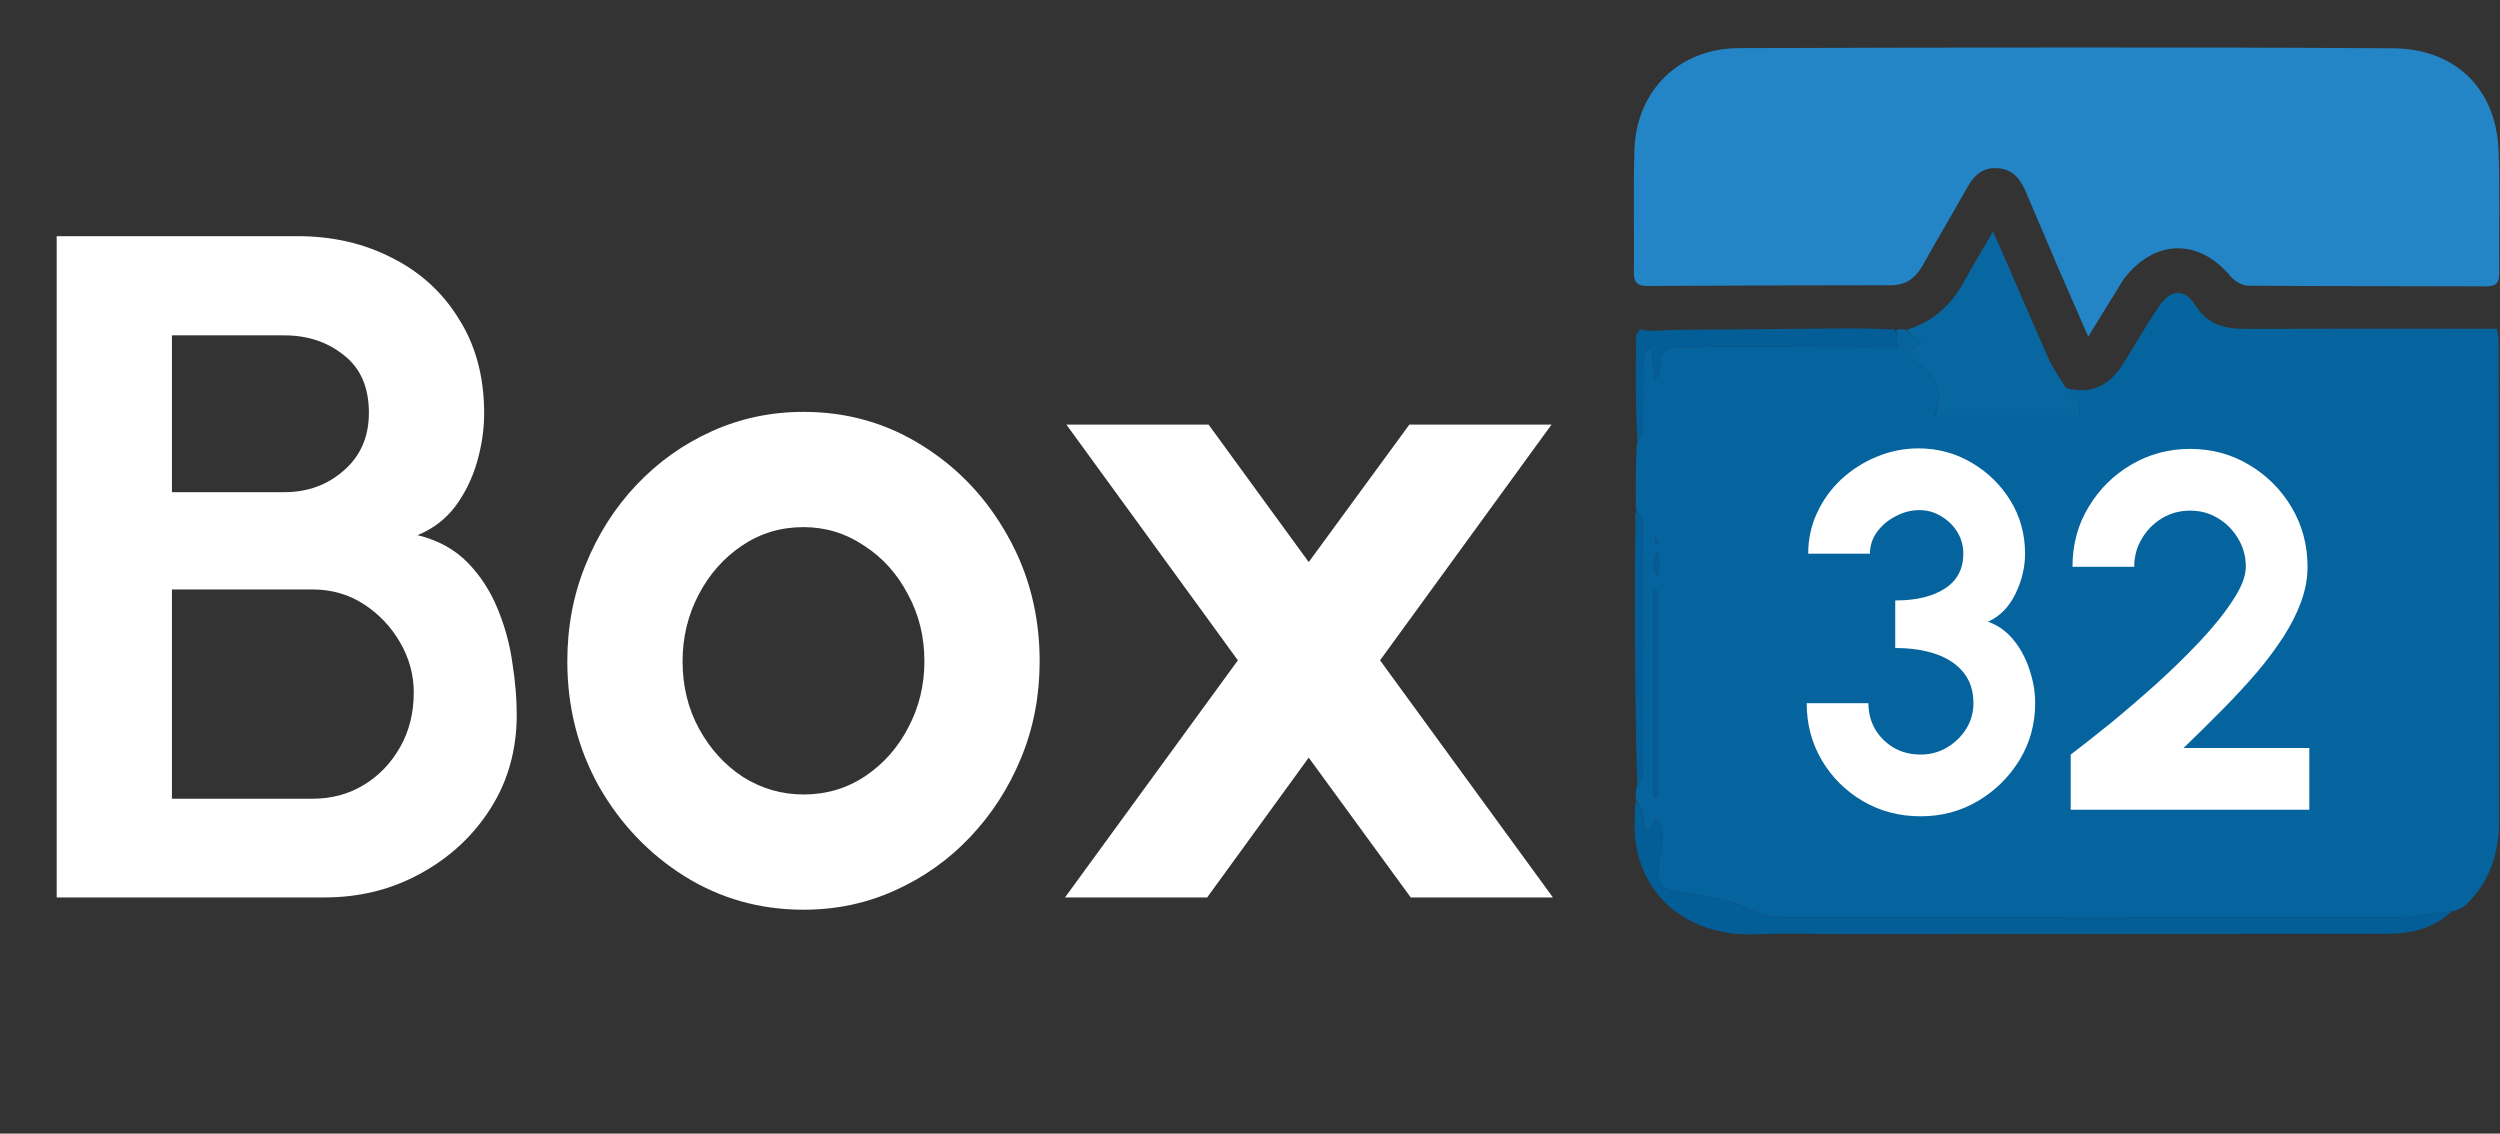
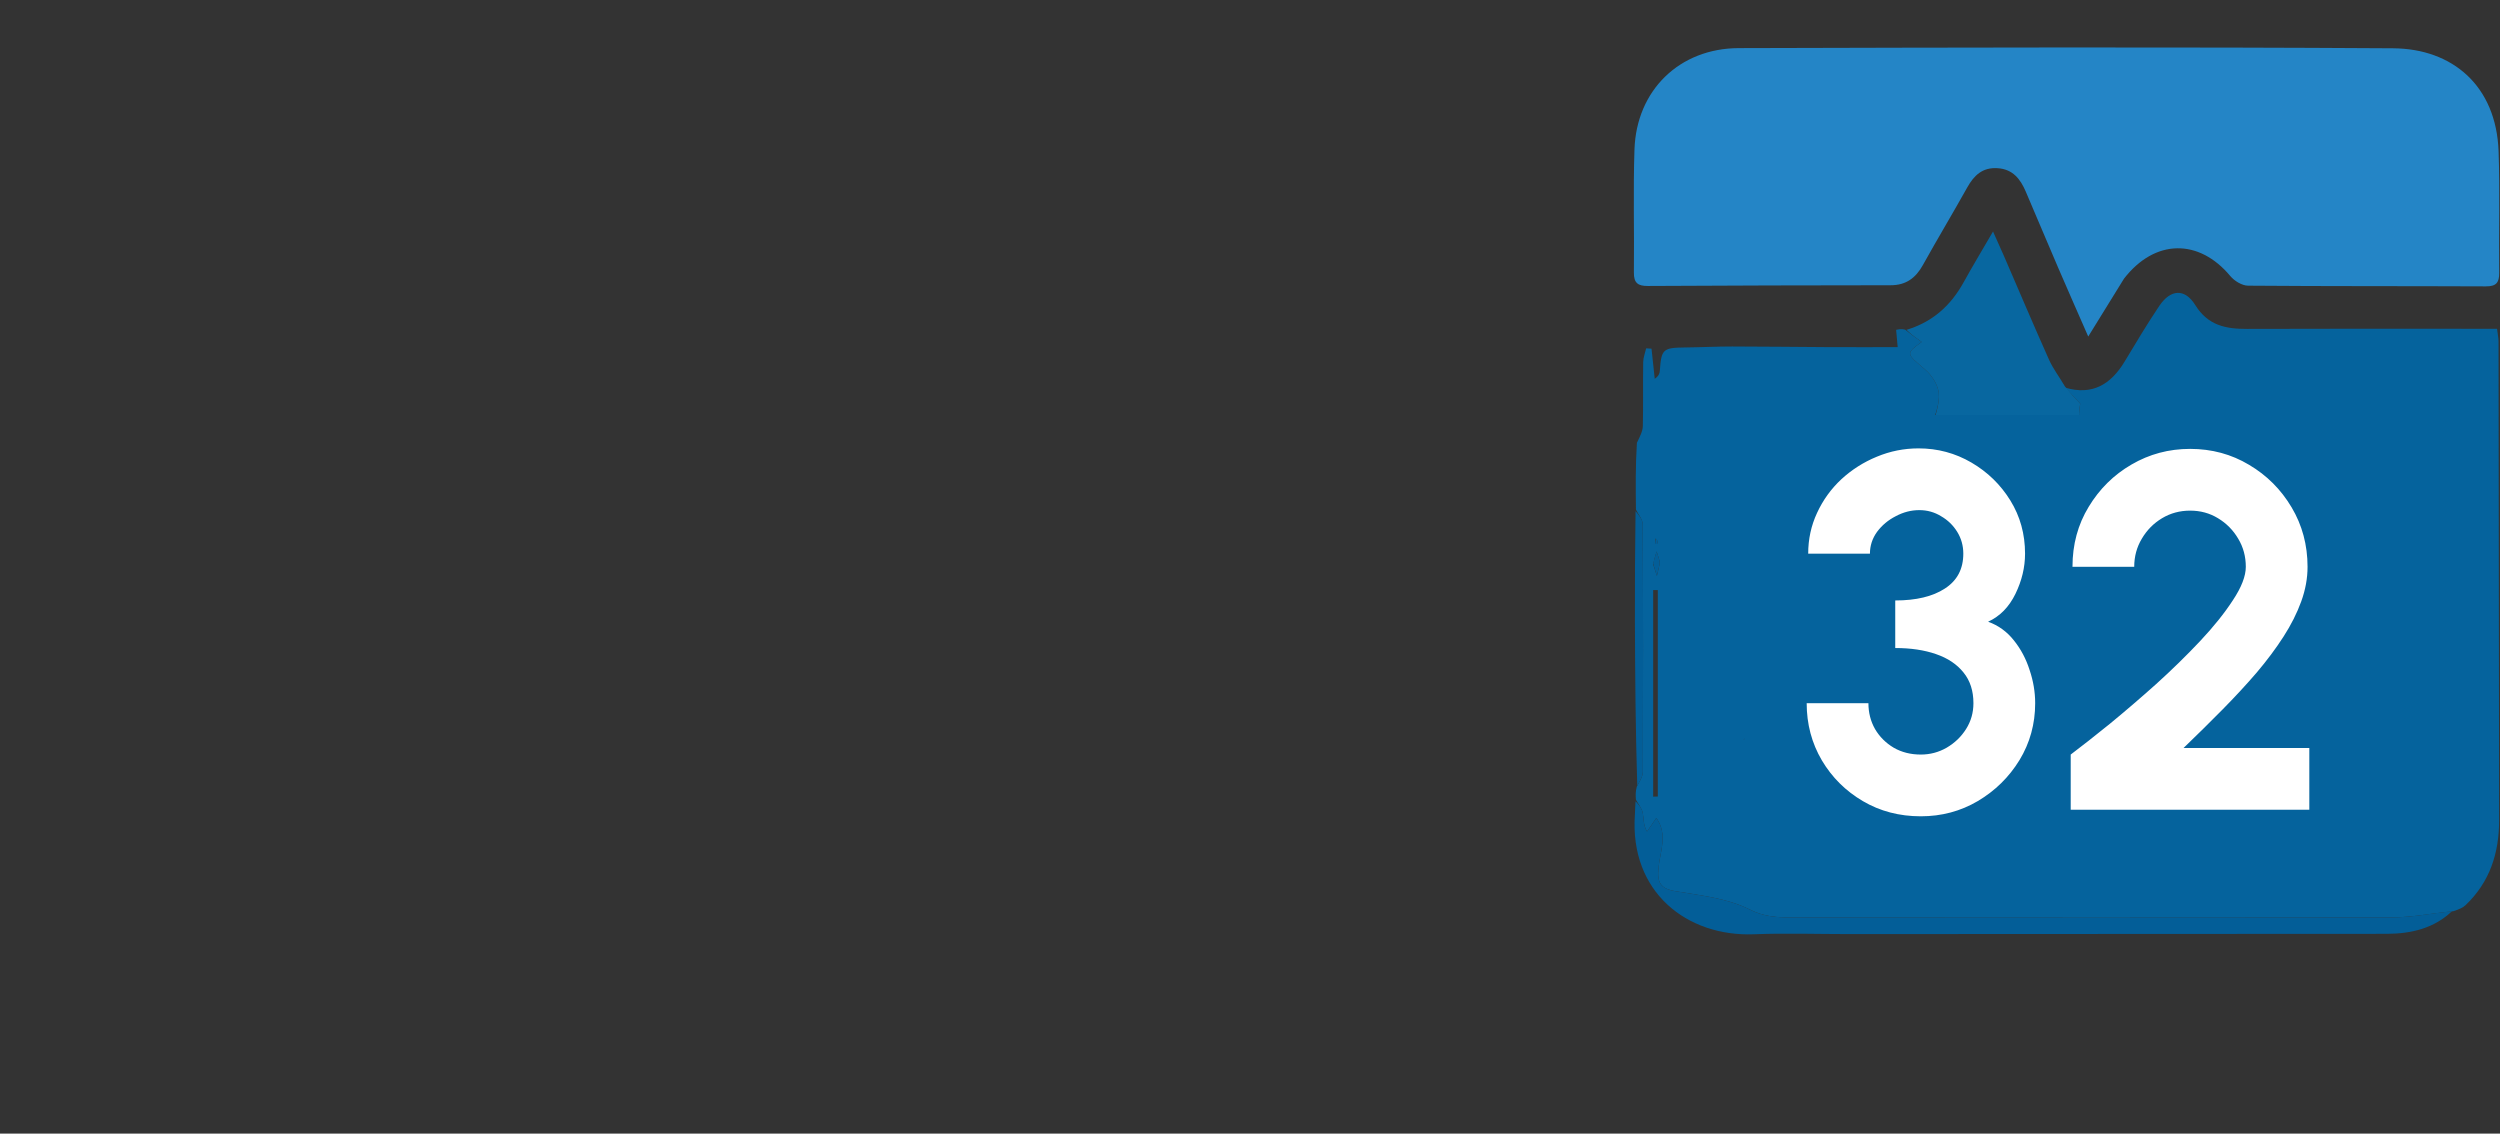
<svg xmlns="http://www.w3.org/2000/svg" width="741" height="336" viewBox="0 0 741 336" fill="none">
  <rect x="0" y="0" width="741" height="336" fill="#333333" stroke="none" />
  <g clip-path="url(#clip0_1_2)">
    <path d="M562.011 97.767C562.777 97.595 563.543 97.423 564.684 97.713C566.642 99.285 568.225 100.395 569.588 101.351C564.782 104.881 564.946 104.689 570.618 109.541C572.576 111.217 574.394 114.016 574.654 116.473C574.98 119.553 573.636 122.809 572.543 125.992C562.483 126.333 552.891 126.615 543.307 127.071C541.975 127.134 540.577 127.889 539.4 128.627C537.647 129.727 536.063 131.098 534.408 132.353C534.104 132.055 533.799 131.757 533.495 131.459C532.34 134.67 531.186 137.882 529.985 141.377C529.583 142.105 529.227 142.55 528.477 143C524.058 144.563 521.642 156.701 524.754 159.772C524.847 159.864 525.076 159.818 525.195 159.851C525.148 159.866 525.147 159.767 525.208 160.171C526.726 161.049 528.168 161.863 529.645 161.934C533.621 162.125 537.622 161.824 541.594 162.049C545.49 162.269 547.562 160.677 547.971 156.835C548.427 152.543 551 150.921 555.104 150.98C560.748 151.063 566.395 150.948 572.039 151.017C576.545 151.072 579.571 153.888 579.859 158.898C580.069 162.547 579.773 166.371 574.771 167.124C573.92 167.252 572.607 168.01 572.48 168.666C571.525 173.609 567.717 172.598 564.336 173.107C561.146 173.588 558.089 174.948 554.951 176.197C554.861 176.643 554.792 176.813 554.404 177.098C553.719 178.47 553.355 179.728 552.659 180.919C551.317 179.642 550.304 178.43 549.292 177.218C548.838 177.358 548.383 177.497 547.929 177.637C547.929 182.237 547.929 186.836 547.929 191.87C549.978 191.118 551.485 190.565 553.047 190.313C553.7 191.076 554.296 191.54 555.036 192.095C555.179 192.187 555.155 192.525 555.199 192.944C557.649 193.909 560.031 194.682 562.468 194.943C565.521 195.269 568.619 195.176 571.698 195.265C571.717 195.882 571.736 196.499 571.755 197.116C567.76 197.434 563.766 197.752 559.771 198.07C559.792 198.713 559.813 199.355 559.834 199.997C563.053 199.997 566.272 200.033 569.491 199.991C581.403 199.832 581.34 199.821 581.035 212.229C580.939 216.124 579.427 218.788 575.917 220.586C570.58 223.318 565.213 224.117 559.173 223.148C551.15 221.861 548.168 219.351 546.855 211.483C546.636 210.169 544.663 208.268 543.38 208.167C538.427 207.775 533.417 208.167 528.443 207.95C524.363 207.771 522.433 209.227 523.216 213.557C523.32 213.669 523.172 213.937 522.826 214.013C520.937 215.473 519.395 216.856 516.823 219.162C523.206 220.465 524.493 224.528 525.286 229.163C525.416 229.924 527.853 230.29 529.17 230.862C529.117 230.885 529.172 230.783 529.179 231.115C529.652 231.797 530.118 232.148 530.401 232.675C530.349 232.744 530.48 232.637 530.484 232.894C531.886 235.221 533.071 237.648 534.999 239.068C545.319 246.674 557.334 247.905 569.532 246.799C574.123 246.383 578.513 243.761 583.3 241.952C596.348 236.812 604.165 228.082 604.954 213.956C605.712 200.373 600.948 189.651 587.79 183.086C595.335 177.993 600.564 172.065 601.053 163.754C601.417 157.579 600.216 151.313 600.049 144.948C607.752 141.915 614.08 144.949 620.401 149.135C620.853 146.774 621.154 145.199 621.486 143.461C623.187 143.703 624.646 143.911 626.064 144.484C624.077 151.583 622.132 158.316 620.008 165.67C628.35 165.67 635.085 165.67 641.897 165.67C642.167 164.462 642.417 163.5 642.594 162.524C644.883 149.877 653.984 144.361 666.384 148.115C672.478 149.96 675.829 154.064 676.367 160.418C677.043 168.416 674.449 175.186 668.553 180.631C653.742 194.31 638.888 207.944 624.104 221.653C622.96 222.714 621.509 224.18 621.434 225.527C621.129 230.969 621.307 236.437 621.307 241.861C647.052 241.861 672.253 241.861 697.634 241.861C697.634 235.615 697.634 229.843 697.634 223.429C682.401 223.429 667.374 223.429 652.346 223.429C653.06 221.27 654.293 220.266 655.456 219.187C664.862 210.462 674.363 201.835 683.623 192.958C694.039 182.975 698.273 170.673 696.985 156.279C695.825 143.311 687.942 133.186 675.331 129.961C657.106 125.3 640.649 128.22 627.09 141.877C626.32 140.132 625.916 138.314 624.789 137.512C618.317 132.91 615.129 127.008 616.574 119.657C614.899 117.85 613.537 116.381 612.174 114.912C620.175 117.26 625.651 113.933 629.708 107.219C633.064 101.665 636.375 96.073 639.997 90.693C643.344 85.721 647.553 85.39 650.684 90.432C654.452 96.497 659.743 97.512 666.034 97.487C687.844 97.399 709.654 97.449 731.463 97.447C734.262 97.447 737.06 97.447 740.123 97.447C740.315 99.035 740.562 100.136 740.564 101.238C740.634 148.52 740.672 195.802 740.74 243.085C740.754 252.831 737.996 261.456 730.771 268.306C729.967 269.068 728.87 269.522 727.147 270.088C720.668 270.703 714.952 271.897 709.233 271.911C650.947 272.05 592.659 272.04 534.373 271.925C529.119 271.914 524.08 272.325 518.624 269.58C512.039 266.266 504.104 265.398 496.639 264.157C491.991 263.384 491.163 261.516 491.596 257.116C492.061 252.391 494.427 247.296 490.935 242.448C489.864 244.008 489.016 245.244 488.168 246.48C486.997 244.416 487.267 242.599 486.913 240.913C486.625 239.541 485.59 238.325 484.887 237.04C484.804 235.862 484.72 234.683 485.155 233.133C486.115 231.438 486.937 230.115 486.942 228.79C487.018 204.328 487.034 179.865 486.907 155.403C486.9 153.944 485.595 152.492 484.894 151.036C484.817 144.606 484.74 138.176 485.178 131.254C486.127 129.269 486.904 127.784 486.938 126.282C487.08 119.967 486.948 113.647 487.043 107.331C487.064 105.966 487.611 104.609 487.916 103.248C488.447 103.283 488.978 103.317 489.509 103.351C489.828 106.328 490.146 109.305 490.464 112.282C491.692 111.42 491.922 110.655 491.976 109.877C492.423 103.461 492.886 103.06 499.514 102.989C504.16 102.94 508.805 102.698 513.45 102.702C522.848 102.709 532.246 102.843 541.644 102.888C548.538 102.921 555.433 102.894 562.475 102.894C562.276 100.699 562.144 99.233 562.011 97.767ZM490 205.5C490 215.71 490 225.92 490 236.13C490.459 236.117 490.918 236.103 491.377 236.09C491.377 215.691 491.377 195.293 491.377 174.894C490.918 174.891 490.459 174.888 490 174.885C490 184.757 490 194.628 490 205.5ZM535.411 170.735C536.333 171.077 537.629 171.977 538.105 171.656C539.496 170.721 540.778 169.429 541.638 167.998C541.95 167.479 541 165.375 540.542 165.347C536.52 165.096 532.474 165.03 528.45 165.22C527.678 165.256 526.221 166.937 526.383 167.361C526.769 168.371 527.809 169.542 528.812 169.817C530.679 170.329 532.708 170.248 535.411 170.735ZM490.024 167.352C490.236 168.009 490.449 168.665 491.107 170.698C491.604 168.424 491.919 167.582 491.931 166.736C491.941 166.056 491.584 165.371 491.033 163.44C490.44 165.323 490.231 165.984 490.024 167.352ZM490.747 159.583C490.685 160.134 490.624 160.684 490.563 161.234C490.847 161.24 491.131 161.245 491.415 161.251C491.371 160.698 491.326 160.146 490.747 159.583Z" fill="#05639D" />
    <path d="M629.553 82.596C626.062 88.194 622.791 93.508 618.952 99.746C615.685 92.277 612.812 85.792 610.009 79.277C606.785 71.785 603.641 64.258 600.424 56.763C598.839 53.069 596.62 50.16 592.114 49.852C587.612 49.544 585.096 51.976 583.071 55.6C578.767 63.303 574.215 70.868 569.931 78.582C567.794 82.43 564.913 84.546 560.378 84.548C536.392 84.558 512.406 84.629 488.421 84.764C485.502 84.78 484.247 83.898 484.284 80.772C484.428 68.614 484.05 56.443 484.459 44.297C485.049 26.761 497.776 14.307 515.406 14.261C580.036 14.092 644.668 13.898 709.295 14.314C726.955 14.428 739.89 25.472 740.577 44.836C741.002 56.814 740.623 68.82 740.761 80.811C740.795 83.793 739.884 84.897 736.776 84.882C713.29 84.771 689.802 84.871 666.317 84.673C664.532 84.658 662.269 83.268 661.062 81.821C651.754 70.661 638.701 70.787 629.553 82.596Z" fill="#2485C6" />
    <path d="M626.106 144.119C624.646 143.911 623.187 143.703 621.486 143.461C621.154 145.199 620.853 146.774 620.401 149.135C614.08 144.949 607.752 141.915 599.813 144.762C598.848 143.803 598.455 142.891 598.267 141.758C597.776 140.941 597.08 140.344 596.331 139.703C596.279 139.66 596.219 139.537 596.388 139.178C595.029 136.707 593.66 134.451 591.926 132.524C590.386 130.813 588.441 129.467 587.302 128.495C582.229 127.605 577.621 126.797 573.013 125.989C573.636 122.809 574.98 119.553 574.654 116.473C574.394 114.016 572.576 111.217 570.618 109.541C564.946 104.689 564.782 104.881 569.588 101.351C568.225 100.395 566.642 99.285 565.076 97.768C572.842 95.427 578.197 90.572 581.996 83.709C584.638 78.937 587.455 74.261 590.732 68.615C592.097 71.672 593.098 73.859 594.054 76.065C598.477 86.273 602.808 96.521 607.356 106.673C608.555 109.347 610.408 111.729 612.068 114.578C613.537 116.381 614.899 117.85 616.574 119.657C615.129 127.008 618.317 132.91 624.789 137.512C625.916 138.314 626.32 140.132 627.102 142.072C627.146 142.664 626.952 143.004 626.754 143.152C626.319 143.538 626.155 143.821 626.058 144.114C626.051 144.081 626.106 144.119 626.106 144.119Z" fill="#0867A0" />
    <path d="M484.77 237.492C485.59 238.325 486.625 239.541 486.913 240.913C487.267 242.599 486.997 244.416 488.168 246.48C489.016 245.244 489.864 244.008 490.935 242.448C494.427 247.296 492.061 252.391 491.596 257.116C491.163 261.516 491.991 263.384 496.639 264.157C504.104 265.398 512.039 266.266 518.624 269.58C524.08 272.325 529.119 271.914 534.373 271.925C592.66 272.04 650.947 272.05 709.233 271.911C714.952 271.897 720.668 270.703 726.795 270.066C721.538 275.088 714.787 276.787 707.386 276.787C654.231 276.787 601.076 276.834 547.921 276.863C538.589 276.868 529.246 276.545 519.929 276.916C500.108 277.704 482.954 264.481 484.585 241.442C484.668 240.281 484.633 239.111 484.77 237.492Z" fill="#035E98" />
-     <path d="M561.586 97.635C562.144 99.233 562.276 100.699 562.475 102.894C555.433 102.894 548.538 102.921 541.644 102.888C532.246 102.843 522.848 102.709 513.45 102.702C508.805 102.698 504.16 102.94 499.514 102.989C492.886 103.06 492.423 103.461 491.976 109.877C491.922 110.655 491.692 111.42 490.464 112.282C490.146 109.305 489.828 106.328 489.509 103.351C488.978 103.317 488.447 103.283 487.916 103.248C487.611 104.609 487.064 105.966 487.043 107.331C486.947 113.647 487.08 119.967 486.938 126.282C486.904 127.784 486.127 129.269 485.303 130.867C484.811 120.623 484.708 110.275 484.976 99.324C485.572 98.41 485.796 98.1 486.021 97.789C486.449 97.706 486.878 97.623 487.865 97.945C490.613 98.163 492.803 97.975 494.993 97.788C512.403 97.638 529.813 97.468 547.223 97.35C551.869 97.319 556.515 97.448 561.586 97.635Z" fill="#035E98" />
    <path d="M484.777 151.49C485.595 152.492 486.9 153.944 486.907 155.403C487.034 179.865 487.018 204.328 486.942 228.79C486.937 230.115 486.115 231.438 485.282 232.862C484.786 216.729 484.646 200.496 484.589 184.263C484.551 173.491 484.633 162.717 484.777 151.49Z" fill="#035E98" />
    <path d="M626.952 143.004C626.952 143.004 627.146 142.664 627.134 142.469C640.649 128.22 657.106 125.3 675.331 129.961C687.942 133.186 695.825 143.311 696.985 156.279C698.273 170.673 694.039 182.975 683.623 192.958C674.363 201.835 664.862 210.462 655.456 219.187C654.293 220.266 653.06 221.27 652.346 223.429C667.374 223.429 682.401 223.429 697.634 223.429C697.634 229.843 697.634 235.615 697.634 241.861C672.253 241.861 647.052 241.861 621.307 241.861C621.307 236.437 621.129 230.969 621.434 225.527C621.509 224.18 622.96 222.714 624.104 221.653C638.888 207.944 653.742 194.31 668.553 180.631C674.449 175.186 677.043 168.416 676.367 160.418C675.829 154.064 672.478 149.96 666.384 148.115C653.984 144.361 644.883 149.877 642.594 162.524C642.417 163.5 642.167 164.462 641.897 165.67C635.085 165.67 628.35 165.67 620.008 165.67C622.132 158.316 624.077 151.583 626.064 144.484C626.106 144.119 626.051 144.081 626.316 144.01C626.704 143.627 626.828 143.316 626.952 143.004Z" fill="white" />
    <path d="M598.062 141.978C598.455 142.891 598.848 143.803 599.477 144.901C600.216 151.313 601.417 157.579 601.053 163.754C600.564 172.065 595.335 177.993 587.79 183.086C600.948 189.651 605.712 200.373 604.954 213.956C604.165 228.082 596.348 236.812 582.905 241.966C563.621 246.376 545.686 247.104 530.611 232.53C530.48 232.637 530.349 232.744 530.285 232.413C529.959 231.578 529.565 231.18 529.172 230.783C529.172 230.783 529.117 230.885 529.076 230.516C527.081 224.744 525.126 219.34 523.172 213.937C523.172 213.937 523.32 213.67 523.497 213.219C528.107 212.523 532.556 212.449 536.964 211.983C541.182 211.537 543.783 212.388 545.464 216.994C546.46 219.727 549.688 222.122 552.475 223.626C558.27 226.752 564.653 226.705 570.984 225.218C580.7 222.935 585.574 216.648 584.884 207.423C584.257 199.05 578.413 193.718 568.637 192.922C564.162 192.558 559.651 192.644 555.155 192.525C555.155 192.525 555.179 192.187 555.086 191.63C554.903 186.378 554.813 181.681 554.724 176.984C554.792 176.813 554.861 176.643 555.391 176.081C561.572 174.957 567.516 174.959 572.951 173.299C579.156 171.404 582.348 165.007 581.767 158.62C581.192 152.285 577.271 148.115 570.383 146.513C556.976 143.395 549.118 147.305 543.995 159.767C537.756 159.767 531.452 159.767 525.147 159.767C525.147 159.767 525.148 159.866 525.106 159.445C526.333 153.68 527.602 148.337 528.871 142.994C529.227 142.55 529.583 142.105 530.27 141.2C534.927 135.209 540.4 131.163 547.232 129.616C564.981 125.596 581.968 125.985 596.219 139.537C596.219 139.537 596.279 139.66 596.441 139.963C597.09 140.837 597.576 141.408 598.062 141.978Z" fill="white" />
    <path d="M555.199 192.944C559.651 192.644 564.162 192.558 568.637 192.922C578.413 193.718 584.257 199.05 584.884 207.423C585.574 216.648 580.7 222.935 570.984 225.218C564.653 226.705 558.27 226.752 552.475 223.626C549.688 222.122 546.46 219.727 545.464 216.994C543.783 212.388 541.182 211.537 536.964 211.983C532.556 212.449 528.107 212.523 523.394 213.107C522.433 209.227 524.363 207.771 528.443 207.95C533.417 208.167 538.427 207.775 543.38 208.167C544.663 208.268 546.636 210.169 546.855 211.483C548.168 219.351 551.15 221.861 559.173 223.148C565.214 224.117 570.58 223.318 575.917 220.586C579.427 218.788 580.939 216.124 581.035 212.229C581.34 199.821 581.403 199.832 569.491 199.991C566.272 200.033 563.053 199.997 559.834 199.997C559.813 199.355 559.792 198.713 559.771 198.07C563.766 197.752 567.76 197.434 571.755 197.116C571.736 196.499 571.717 195.882 571.698 195.265C568.619 195.176 565.521 195.269 562.468 194.943C560.031 194.682 557.649 193.909 555.199 192.944Z" fill="#0B6097" />
    <path d="M525.208 160.171C531.452 159.767 537.756 159.767 543.995 159.767C549.118 147.305 556.976 143.395 570.383 146.513C577.271 148.115 581.192 152.285 581.767 158.62C582.348 165.007 579.156 171.404 572.951 173.299C567.516 174.959 561.572 174.957 555.413 175.806C558.089 174.948 561.146 173.588 564.336 173.107C567.717 172.598 571.525 173.609 572.48 168.666C572.607 168.01 573.92 167.252 574.771 167.124C579.773 166.371 580.069 162.547 579.859 158.898C579.571 153.888 576.545 151.072 572.039 151.017C566.395 150.948 560.748 151.063 555.104 150.98C551 150.921 548.427 152.543 547.971 156.835C547.562 160.677 545.49 162.269 541.594 162.049C537.622 161.824 533.621 162.125 529.645 161.934C528.168 161.863 526.726 161.049 525.208 160.171Z" fill="#0B6097" />
    <path d="M596.388 139.178C581.968 125.985 564.981 125.596 547.232 129.616C540.4 131.163 534.927 135.209 530.316 140.916C531.186 137.882 532.34 134.67 533.495 131.459C533.799 131.757 534.104 132.055 534.408 132.353C536.063 131.098 537.647 129.727 539.4 128.627C540.577 127.889 541.975 127.134 543.307 127.071C552.891 126.615 562.483 126.333 572.543 125.992C577.621 126.797 582.229 127.605 587.302 128.495C588.441 129.467 590.386 130.813 591.926 132.524C593.66 134.451 595.029 136.707 596.388 139.178Z" fill="#0B6097" />
    <path d="M530.484 232.894C545.686 247.104 563.621 246.376 582.6 242.158C578.513 243.761 574.123 246.383 569.532 246.799C557.334 247.905 545.319 246.674 534.999 239.068C533.071 237.648 531.886 235.221 530.484 232.894Z" fill="#0B6097" />
-     <path d="M490 205C490 194.628 490 184.757 490 174.885C490.459 174.888 490.918 174.891 491.377 174.894C491.377 195.293 491.377 215.691 491.377 236.09C490.918 236.103 490.459 236.117 490 236.13C490 225.92 490 215.71 490 205Z" fill="#035E98" />
    <path d="M535.04 170.575C532.708 170.248 530.679 170.329 528.812 169.817C527.809 169.542 526.769 168.371 526.383 167.361C526.221 166.937 527.678 165.256 528.45 165.22C532.474 165.03 536.52 165.096 540.542 165.347C541 165.375 541.95 167.479 541.638 167.998C540.778 169.429 539.496 170.721 538.105 171.656C537.629 171.977 536.333 171.077 535.04 170.575Z" fill="#035E98" />
    <path d="M552.991 190.012C551.485 190.565 549.978 191.118 547.929 191.87C547.929 186.836 547.929 182.237 547.929 177.637C548.383 177.497 548.838 177.358 549.292 177.218C550.305 178.43 551.317 179.642 552.664 181.371C552.996 184.597 552.994 187.305 552.991 190.012Z" fill="#035E98" />
    <path d="M522.826 214.013C525.126 219.34 527.081 224.744 529.129 230.493C527.853 230.29 525.416 229.924 525.286 229.163C524.493 224.528 523.206 220.465 516.823 219.162C519.395 216.856 520.937 215.473 522.826 214.013Z" fill="#0B6097" />
    <path d="M528.477 143C527.602 148.337 526.333 153.68 525.153 159.43C525.076 159.818 524.847 159.864 524.754 159.772C521.642 156.701 524.058 144.563 528.477 143Z" fill="#0B6097" />
-     <path d="M553.047 190.313C552.994 187.305 552.996 184.597 552.994 181.437C553.355 179.728 553.719 178.47 554.404 177.098C554.813 181.681 554.903 186.378 554.943 191.539C554.296 191.54 553.7 191.076 553.047 190.313Z" fill="#0B6097" />
    <path d="M490.023 166.999C490.231 165.984 490.44 165.323 491.033 163.44C491.584 165.371 491.941 166.056 491.931 166.736C491.919 167.582 491.604 168.424 491.107 170.698C490.449 168.665 490.236 168.009 490.023 166.999Z" fill="#035E98" />
    <path d="M491.014 159.588C491.326 160.146 491.371 160.698 491.415 161.251C491.131 161.245 490.847 161.24 490.563 161.234C490.624 160.684 490.685 160.134 491.014 159.588Z" fill="#035E98" />
    <path d="M529.179 231.115C529.565 231.18 529.959 231.578 530.468 232.237C530.118 232.148 529.652 231.797 529.179 231.115Z" fill="#0B6097" />
    <path d="M598.267 141.758C597.576 141.408 597.09 140.837 596.494 140.007C597.08 140.344 597.776 140.941 598.267 141.758Z" fill="#0B6097" />
-     <path d="M626.754 143.152C626.828 143.316 626.704 143.627 626.323 144.042C626.155 143.821 626.319 143.538 626.754 143.152Z" fill="#05639D" />
-     <path d="M16.8 266V70H88.2C98.56 70 107.893 72.147 116.2 76.44C124.6 80.64 131.227 86.707 136.08 94.64C141.027 102.48 143.5 111.767 143.5 122.5C143.5 127.26 142.8 132.067 141.4 136.92C140 141.773 137.853 146.16 134.96 150.08C132.067 153.907 128.333 156.753 123.76 158.62C129.827 160.113 134.773 162.82 138.6 166.74C142.427 170.66 145.413 175.28 147.56 180.6C149.707 185.827 151.153 191.193 151.9 196.7C152.74 202.113 153.16 207.153 153.16 211.82C153.16 222.18 150.593 231.42 145.46 239.54C140.327 247.66 133.42 254.1 124.74 258.86C116.153 263.62 106.633 266 96.18 266H16.8ZM50.96 236.74H92.68C98.28 236.74 103.32 235.387 107.8 232.68C112.28 229.973 115.873 226.24 118.58 221.48C121.287 216.72 122.64 211.307 122.64 205.24C122.64 200.013 121.287 195.067 118.58 190.4C115.873 185.733 112.28 181.953 107.8 179.06C103.32 176.167 98.28 174.72 92.68 174.72H50.96V236.74ZM50.96 145.88H84.28C91.187 145.88 97.067 143.733 101.92 139.44C106.867 135.147 109.34 129.453 109.34 122.36C109.34 114.8 106.867 109.107 101.92 105.28C97.067 101.36 91.187 99.4 84.28 99.4H50.96V145.88ZM238.153 269.64C225.273 269.64 213.513 266.327 202.873 259.7C192.326 253.073 183.88 244.207 177.533 233.1C171.28 221.9 168.153 209.533 168.153 196C168.153 185.733 169.973 176.167 173.613 167.3C177.253 158.34 182.246 150.5 188.593 143.78C195.033 136.967 202.5 131.647 210.993 127.82C219.486 123.993 228.54 122.08 238.153 122.08C251.033 122.08 262.746 125.393 273.293 132.02C283.933 138.647 292.38 147.56 298.633 158.76C304.98 169.96 308.153 182.373 308.153 196C308.153 206.173 306.333 215.693 302.693 224.56C299.053 233.427 294.013 241.267 287.573 248.08C281.226 254.8 273.806 260.073 265.313 263.9C256.913 267.727 247.86 269.64 238.153 269.64ZM238.153 235.48C244.966 235.48 251.08 233.66 256.493 230.02C261.906 226.38 266.153 221.573 269.233 215.6C272.406 209.627 273.993 203.093 273.993 196C273.993 188.72 272.36 182.093 269.093 176.12C265.92 170.053 261.58 165.247 256.073 161.7C250.66 158.06 244.686 156.24 238.153 156.24C231.433 156.24 225.366 158.06 219.953 161.7C214.54 165.34 210.246 170.193 207.073 176.26C203.9 182.327 202.313 188.907 202.313 196C202.313 203.373 203.946 210.047 207.213 216.02C210.48 221.993 214.82 226.753 220.233 230.3C225.74 233.753 231.713 235.48 238.153 235.48ZM315.667 266L366.907 195.72L316.087 125.86H358.227L387.907 166.6L417.727 125.86H459.867L409.047 195.72L460.287 266H418.147L387.907 224.56L357.807 266H315.667Z" fill="white" />
    <rect x="517" y="123" width="195" height="142" fill="#05639D" />
    <path d="M569.325 241.95C562.975 241.95 557.25 240.45 552.15 237.45C547.05 234.45 543 230.425 540 225.375C537 220.275 535.5 214.625 535.5 208.425H553.8C553.8 211.225 554.45 213.775 555.75 216.075C557.1 218.375 558.95 220.225 561.3 221.625C563.65 222.975 566.325 223.65 569.325 223.65C572.075 223.65 574.625 222.975 576.975 221.625C579.375 220.225 581.3 218.375 582.75 216.075C584.2 213.775 584.925 211.225 584.925 208.425C584.925 204.775 583.95 201.75 582 199.35C580.05 196.9 577.325 195.075 573.825 193.875C570.375 192.675 566.35 192.075 561.75 192.075V177.975C567.95 177.975 572.85 176.8 576.45 174.45C580.1 172.1 581.925 168.65 581.925 164.1C581.925 161.75 581.325 159.6 580.125 157.65C578.925 155.7 577.325 154.15 575.325 153C573.375 151.8 571.225 151.2 568.875 151.2C566.475 151.2 564.15 151.8 561.9 153C559.65 154.15 557.8 155.7 556.35 157.65C554.95 159.6 554.25 161.75 554.25 164.1H535.95C535.95 159.8 536.825 155.775 538.575 152.025C540.325 148.225 542.725 144.9 545.775 142.05C548.875 139.2 552.375 136.975 556.275 135.375C560.225 133.725 564.35 132.9 568.65 132.9C574.3 132.9 579.525 134.3 584.325 137.1C589.125 139.9 592.975 143.65 595.875 148.35C598.775 153.05 600.225 158.3 600.225 164.1C600.225 168.15 599.275 172.125 597.375 176.025C595.475 179.925 592.775 182.675 589.275 184.275C592.325 185.375 594.875 187.225 596.925 189.825C598.975 192.375 600.525 195.3 601.575 198.6C602.675 201.85 603.225 205.125 603.225 208.425C603.225 214.575 601.675 220.2 598.575 225.3C595.475 230.35 591.35 234.4 586.2 237.45C581.1 240.45 575.475 241.95 569.325 241.95ZM613.758 240V223.65C617.008 221.2 620.858 218.175 625.308 214.575C629.758 210.925 634.333 207 639.033 202.8C643.733 198.55 648.083 194.3 652.083 190.05C656.083 185.8 659.333 181.75 661.833 177.9C664.383 174.05 665.658 170.75 665.658 168C665.658 164.95 664.908 162.175 663.408 159.675C661.908 157.125 659.908 155.1 657.408 153.6C654.958 152.1 652.208 151.35 649.158 151.35C646.108 151.35 643.333 152.1 640.833 153.6C638.333 155.1 636.333 157.125 634.833 159.675C633.333 162.175 632.583 164.95 632.583 168H614.283C614.283 161.4 615.883 155.475 619.083 150.225C622.283 144.925 626.508 140.75 631.758 137.7C637.058 134.6 642.858 133.05 649.158 133.05C655.558 133.05 661.383 134.625 666.633 137.775C671.883 140.875 676.083 145.075 679.233 150.375C682.383 155.675 683.958 161.55 683.958 168C683.958 171.4 683.333 174.825 682.083 178.275C680.833 181.725 679.083 185.2 676.833 188.7C674.583 192.2 671.933 195.75 668.883 199.35C665.833 202.9 662.458 206.55 658.758 210.3C655.108 214 651.258 217.8 647.208 221.7H684.483V240H613.758Z" fill="white" />
  </g>
  <defs>
    <clipPath id="clip0_1_2">
      <rect width="741" height="336" fill="white" />
    </clipPath>
  </defs>
</svg>